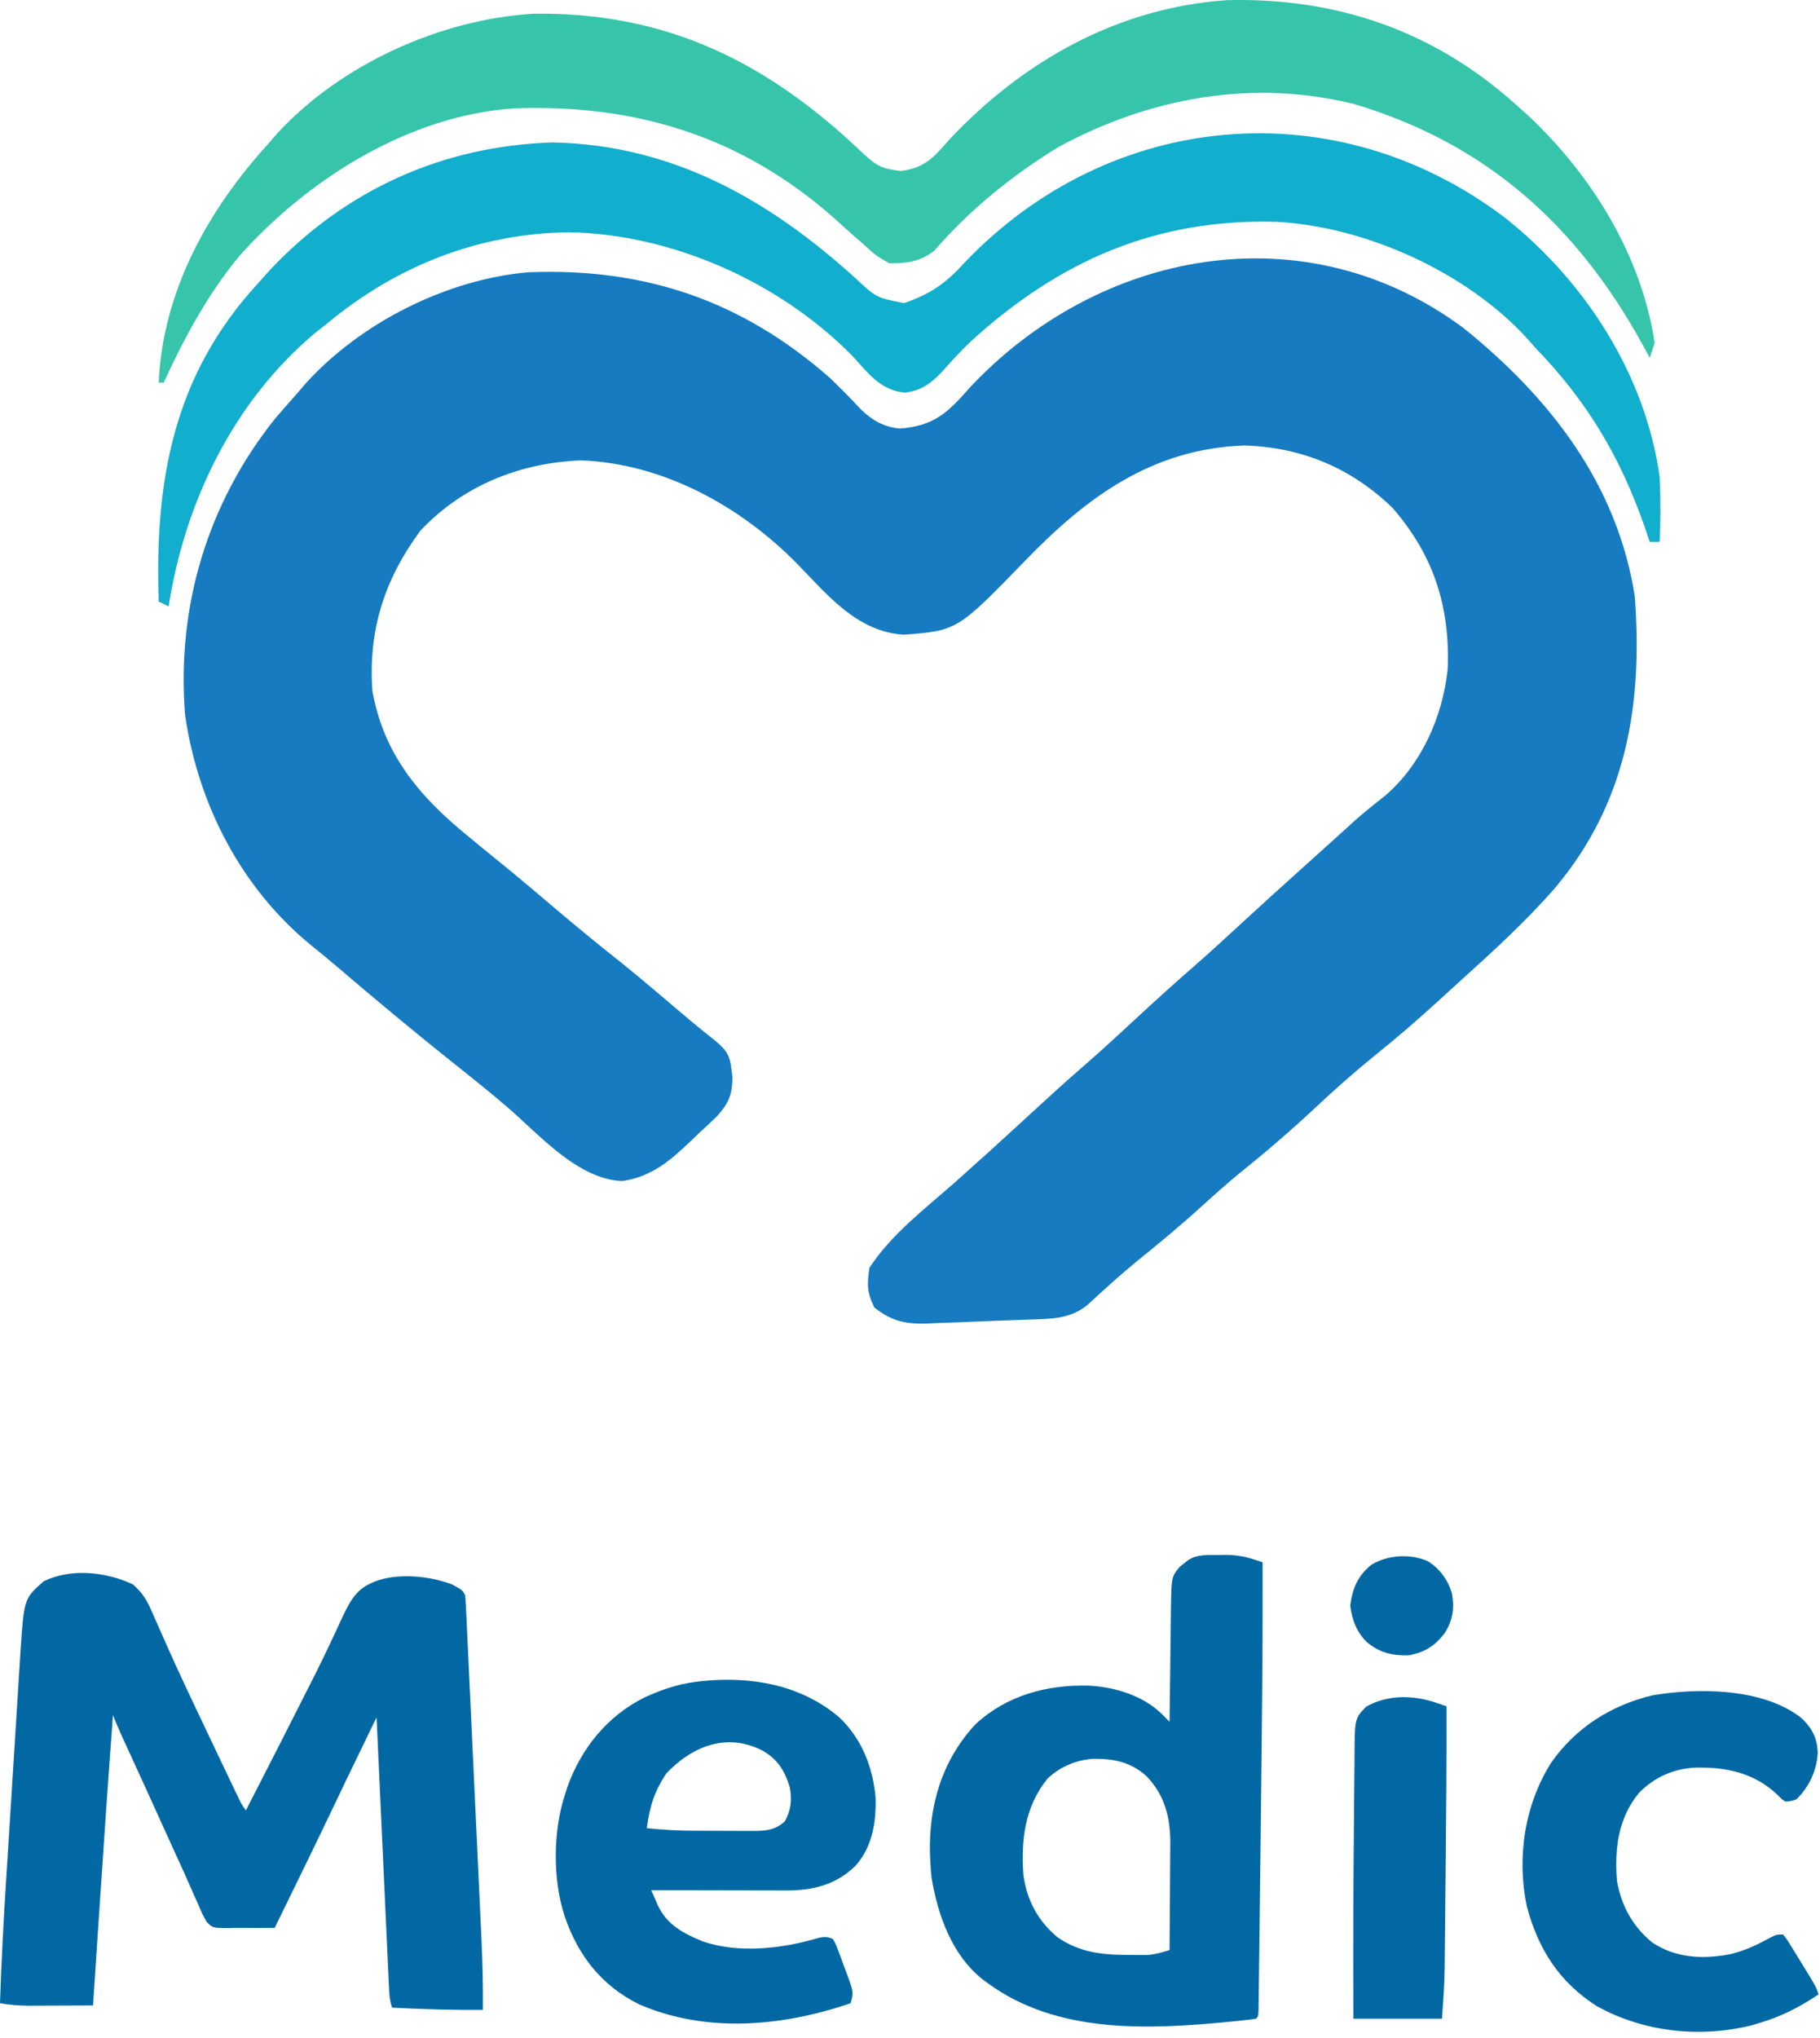
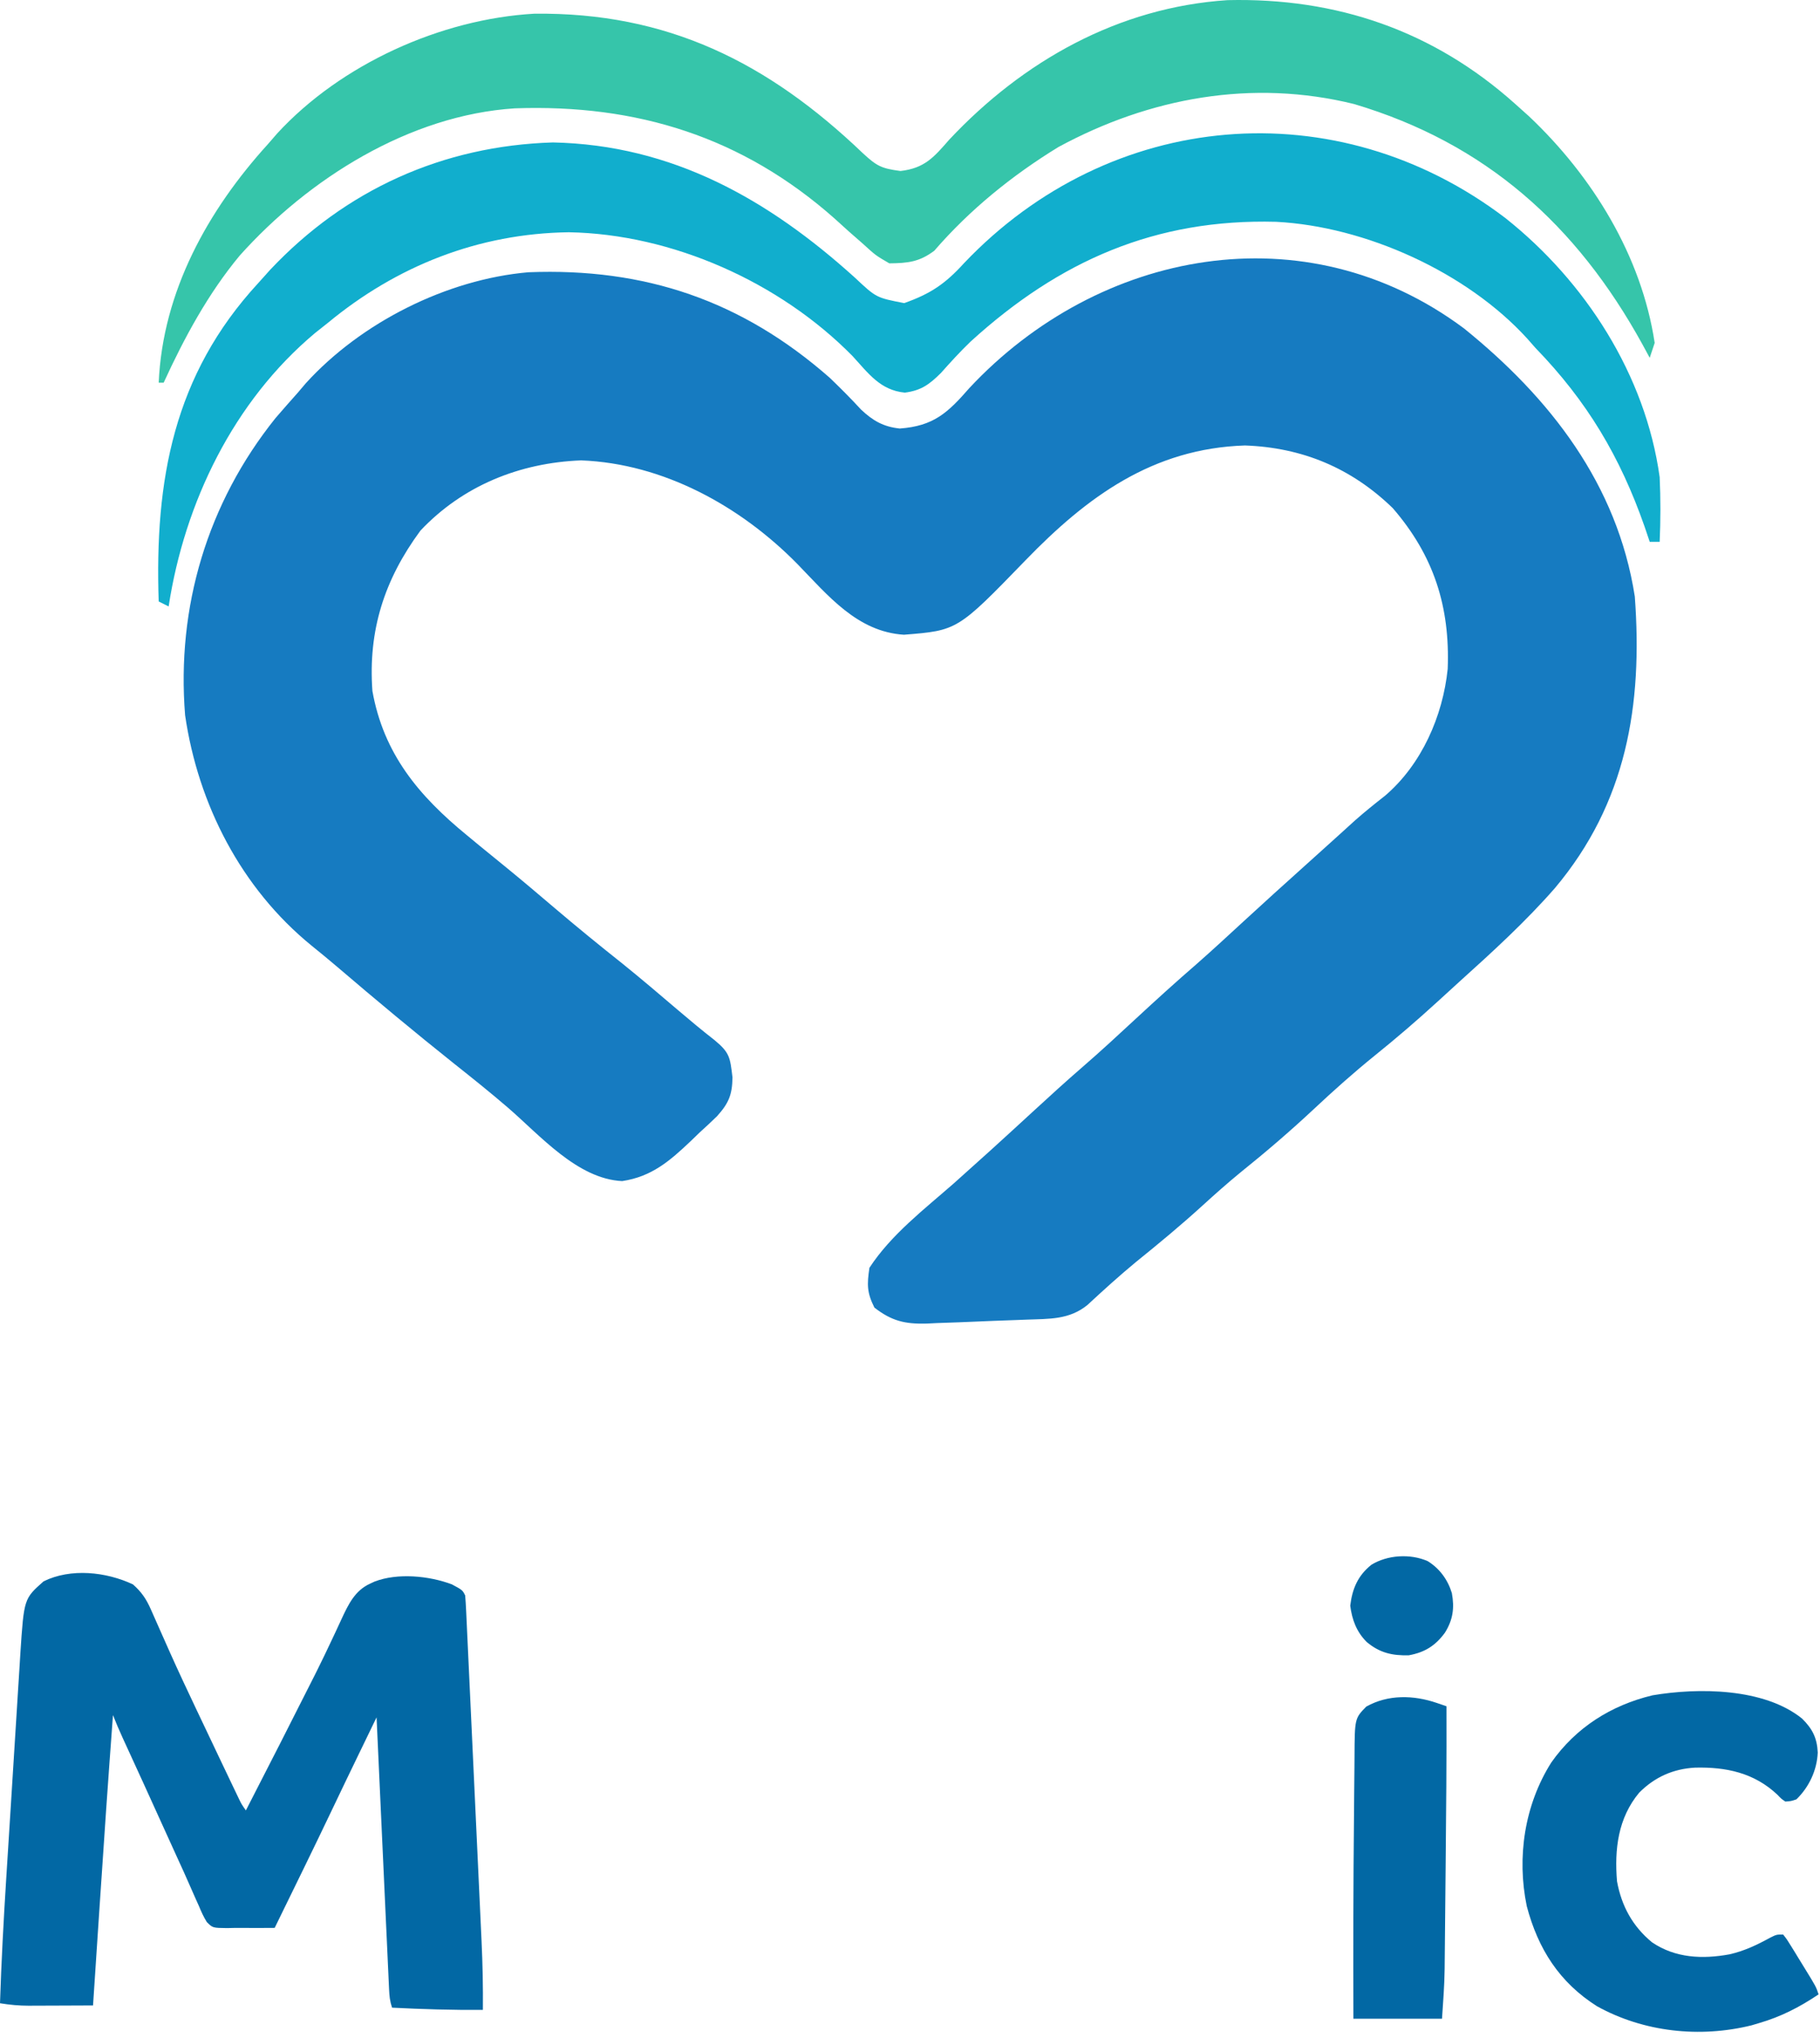
<svg xmlns="http://www.w3.org/2000/svg" width="126" height="141" viewBox="0 0 126 141" fill="none">
  <path d="M101.353 22.724C107.314 27.537 111.969 33.503 113.179 41.275C113.735 48.794 112.604 55.556 107.652 61.447C105.619 63.774 103.332 65.857 101.04 67.924C100.52 68.393 100.003 68.867 99.487 69.341C98.086 70.621 96.657 71.848 95.179 73.038C93.727 74.212 92.348 75.44 90.986 76.716C89.332 78.264 87.63 79.72 85.864 81.139C84.965 81.876 84.103 82.642 83.244 83.425C81.76 84.777 80.224 86.048 78.662 87.308C77.501 88.266 76.391 89.273 75.287 90.296C74.029 91.324 72.635 91.254 71.086 91.312C70.839 91.322 70.593 91.331 70.339 91.341C69.818 91.361 69.296 91.379 68.775 91.397C67.981 91.425 67.186 91.461 66.392 91.496C65.885 91.514 65.378 91.532 64.871 91.549C64.634 91.561 64.398 91.572 64.155 91.585C62.646 91.624 61.732 91.407 60.535 90.479C60.016 89.441 60.019 88.888 60.191 87.726C61.688 85.432 63.999 83.666 66.04 81.877C66.6 81.376 67.159 80.874 67.717 80.371C67.999 80.118 68.282 79.864 68.572 79.603C69.582 78.688 70.586 77.767 71.588 76.845C72.702 75.82 73.82 74.803 74.965 73.812C76.201 72.742 77.4 71.634 78.599 70.522C80.005 69.219 81.422 67.934 82.872 66.68C83.979 65.706 85.061 64.705 86.146 63.706C87.528 62.435 88.92 61.176 90.318 59.922C90.897 59.402 91.475 58.881 92.052 58.36C92.346 58.094 92.64 57.828 92.943 57.555C93.226 57.297 93.51 57.04 93.802 56.775C94.481 56.175 95.176 55.618 95.889 55.06C98.421 52.898 99.892 49.544 100.225 46.285C100.393 41.975 99.259 38.434 96.42 35.158C93.556 32.382 90.161 30.966 86.19 30.824C79.811 31.033 75.266 34.359 70.991 38.776C66.29 43.624 66.29 43.624 62.578 43.92C59.345 43.714 57.326 41.208 55.206 39.028C51.273 35.025 45.928 32.074 40.234 31.856C35.988 32.019 32.049 33.599 29.109 36.714C26.607 40.101 25.478 43.629 25.782 47.813C26.558 52.16 28.987 55.062 32.32 57.791C32.619 58.038 32.918 58.285 33.226 58.54C33.849 59.051 34.473 59.56 35.1 60.067C36.199 60.965 37.282 61.881 38.363 62.802C39.926 64.131 41.511 65.425 43.12 66.7C44.407 67.739 45.667 68.81 46.925 69.884C47.76 70.595 48.599 71.294 49.464 71.968C50.521 72.841 50.542 73.154 50.711 74.548C50.694 75.757 50.446 76.341 49.638 77.239C49.242 77.624 48.838 78.001 48.427 78.371C48.228 78.564 48.029 78.756 47.825 78.954C46.365 80.338 45.114 81.42 43.073 81.726C39.966 81.576 37.385 78.555 35.141 76.624C33.933 75.585 32.691 74.592 31.442 73.602C28.711 71.427 26.028 69.193 23.374 66.925C22.778 66.42 22.178 65.919 21.567 65.431C16.698 61.464 13.716 55.665 12.815 49.49C12.211 42.007 14.354 34.814 19.073 28.931C19.584 28.339 20.1 27.751 20.621 27.168C20.803 26.954 20.985 26.739 21.172 26.519C24.996 22.313 30.934 19.326 36.581 18.839C44.654 18.521 51.361 20.801 57.438 26.136C58.185 26.854 58.91 27.578 59.611 28.34C60.427 29.112 61.165 29.535 62.293 29.652C64.632 29.48 65.614 28.569 67.115 26.845C76.067 17.274 90.366 14.534 101.353 22.724Z" fill="#167BC1" />
  <path d="M104.211 15.082C109.756 19.475 113.92 25.942 114.9 33.017C114.97 34.514 114.966 35.994 114.9 37.49C114.672 37.49 114.445 37.49 114.211 37.49C114.094 37.145 113.977 36.799 113.857 36.443C112.169 31.618 109.887 27.772 106.297 24.071C106.112 23.861 105.927 23.65 105.736 23.433C101.532 18.818 94.51 15.663 88.346 15.348C79.992 15.123 73.328 18.05 67.191 23.639C66.466 24.337 65.805 25.062 65.137 25.813C64.341 26.603 63.767 27.024 62.642 27.168C60.945 27.006 60.118 25.834 59.02 24.636C53.986 19.518 46.533 16.195 39.374 16.071C33.133 16.157 27.468 18.394 22.686 22.351C22.397 22.58 22.108 22.809 21.811 23.044C16.171 27.766 12.78 34.773 11.675 41.964C11.448 41.85 11.221 41.736 10.987 41.619C10.703 33.243 12.009 25.953 17.869 19.598C18.148 19.288 18.427 18.977 18.714 18.657C23.931 13.127 30.648 10.088 38.277 9.856C46.535 10.024 53.185 13.789 59.183 19.21C60.664 20.6 60.664 20.6 62.599 20.974C64.418 20.328 65.432 19.651 66.75 18.2C76.874 7.561 92.514 6.197 104.211 15.082Z" fill="#11AECD" />
  <path d="M104.921 7.211C105.233 7.491 105.545 7.77 105.866 8.058C110.241 12.196 113.643 17.697 114.555 23.727C114.442 24.068 114.328 24.409 114.211 24.759C114.045 24.452 113.878 24.144 113.706 23.827C109.142 15.535 102.828 9.905 93.752 7.201C86.702 5.458 79.601 6.744 73.264 10.18C70.064 12.143 67.137 14.51 64.68 17.351C63.642 18.128 62.852 18.209 61.567 18.222C60.625 17.675 60.625 17.675 59.739 16.867C59.411 16.58 59.084 16.293 58.746 15.998C58.428 15.71 58.11 15.422 57.782 15.125C51.393 9.464 44.087 7.199 35.641 7.497C28.348 7.965 21.37 12.356 16.598 17.682C14.413 20.306 12.748 23.389 11.331 26.48C11.218 26.48 11.104 26.48 10.987 26.48C11.266 20.174 14.381 14.555 18.557 9.964C18.767 9.721 18.978 9.479 19.195 9.229C23.61 4.437 30.52 1.317 36.985 0.948C46.192 0.837 53.157 4.313 59.722 10.588C60.7 11.493 61.014 11.657 62.34 11.832C64.019 11.64 64.659 10.874 65.717 9.663C70.822 4.226 77.421 0.507 84.979 0.01C92.536 -0.17 99.246 2.12 104.921 7.211Z" fill="#36C5AA" />
  <path d="M9.201 109.63C9.805 110.161 10.133 110.652 10.454 111.385C10.519 111.529 10.519 111.529 10.584 111.677C10.677 111.885 10.769 112.093 10.86 112.302C11.108 112.872 11.363 113.439 11.617 114.006C11.67 114.125 11.723 114.244 11.777 114.366C12.366 115.684 12.982 116.99 13.6 118.295C13.655 118.41 13.71 118.525 13.766 118.644C14.085 119.317 14.404 119.99 14.725 120.662C14.871 120.97 15.018 121.278 15.164 121.587C15.422 122.129 15.68 122.67 15.939 123.212C16.014 123.369 16.089 123.527 16.167 123.69C16.235 123.833 16.304 123.976 16.375 124.123C16.463 124.307 16.463 124.307 16.553 124.496C16.724 124.845 16.724 124.845 17.022 125.272C19.398 120.64 19.398 120.64 21.747 115.995C21.816 115.858 21.884 115.722 21.954 115.582C22.311 114.864 22.659 114.141 22.999 113.415C23.075 113.253 23.151 113.092 23.23 112.925C23.373 112.619 23.516 112.312 23.657 112.004C24.118 111.017 24.575 110.054 25.619 109.583C25.769 109.512 25.769 109.512 25.922 109.441C27.519 108.821 29.711 109.037 31.284 109.63C32.017 110.023 32.017 110.023 32.204 110.397C32.233 110.735 32.253 111.074 32.269 111.413C32.274 111.519 32.279 111.624 32.285 111.733C32.302 112.089 32.318 112.445 32.334 112.8C32.346 113.055 32.358 113.309 32.37 113.564C32.403 114.257 32.435 114.95 32.467 115.643C32.501 116.369 32.535 117.096 32.569 117.822C32.626 119.044 32.683 120.267 32.74 121.489C32.805 122.898 32.87 124.306 32.937 125.714C33.001 127.071 33.064 128.429 33.127 129.787C33.154 130.362 33.181 130.938 33.208 131.514C33.24 132.195 33.272 132.877 33.303 133.558C33.314 133.807 33.326 134.055 33.338 134.303C33.413 135.895 33.445 137.481 33.431 139.074C31.33 139.092 29.241 139.026 27.143 138.921C26.992 138.468 26.958 138.134 26.937 137.66C26.929 137.494 26.921 137.329 26.913 137.158C26.904 136.976 26.896 136.794 26.888 136.607C26.879 136.415 26.87 136.223 26.861 136.026C26.836 135.501 26.812 134.976 26.789 134.45C26.764 133.901 26.738 133.352 26.712 132.804C26.664 131.764 26.616 130.725 26.569 129.685C26.515 128.502 26.46 127.318 26.405 126.135C26.293 123.7 26.181 121.266 26.07 118.832C25.757 119.478 25.444 120.125 25.131 120.771C25.025 120.99 24.919 121.209 24.812 121.429C24.196 122.702 23.581 123.976 22.974 125.253C21.675 127.979 20.341 130.688 19.016 133.4C18.211 133.408 17.407 133.409 16.603 133.401C16.31 133.4 16.017 133.406 15.725 133.414C14.726 133.403 14.726 133.403 14.319 132.999C14.091 132.632 13.927 132.266 13.763 131.867C13.696 131.718 13.628 131.569 13.559 131.416C13.409 131.085 13.262 130.752 13.118 130.418C12.87 129.845 12.611 129.278 12.35 128.711C11.962 127.867 11.577 127.021 11.196 126.174C10.767 125.222 10.335 124.271 9.9 123.321C9.843 123.199 9.787 123.076 9.729 122.95C9.509 122.469 9.289 121.988 9.068 121.507C8.916 121.177 8.765 120.847 8.613 120.516C8.569 120.419 8.524 120.321 8.478 120.221C8.245 119.712 8.027 119.199 7.821 118.678C7.494 123.049 7.192 127.422 6.903 131.795C6.85 132.586 6.798 133.377 6.745 134.168C6.644 135.701 6.542 137.234 6.441 138.767C5.696 138.771 4.951 138.774 4.207 138.776C3.954 138.777 3.701 138.778 3.448 138.779C3.083 138.781 2.717 138.782 2.352 138.782C2.241 138.783 2.129 138.784 2.013 138.785C1.327 138.785 0.678 138.726 0 138.614C0.094 135.701 0.253 132.794 0.437 129.886C0.467 129.413 0.497 128.941 0.527 128.468C0.597 127.353 0.667 126.238 0.738 125.123C0.81 123.98 0.882 122.837 0.953 121.693C1.014 120.702 1.077 119.711 1.14 118.72C1.177 118.132 1.214 117.544 1.25 116.956C1.284 116.405 1.319 115.854 1.355 115.303C1.374 115.008 1.392 114.713 1.409 114.417C1.659 110.622 1.659 110.622 3.019 109.42C4.904 108.495 7.334 108.757 9.201 109.63Z" fill="#0268A4" />
-   <path d="M84.353 107.599C84.477 107.595 84.601 107.592 84.729 107.589C85.428 107.585 86.023 107.659 86.692 107.87C86.827 107.912 86.963 107.955 87.102 107.998C87.204 108.031 87.306 108.063 87.411 108.097C87.421 112.201 87.394 116.303 87.349 120.407C87.343 120.889 87.338 121.372 87.333 121.854C87.311 123.965 87.287 126.075 87.263 128.186C87.257 128.635 87.252 129.085 87.247 129.534C87.229 131.122 87.21 132.71 87.19 134.297C87.183 134.771 87.178 135.245 87.172 135.719C87.165 136.366 87.156 137.013 87.147 137.66C87.145 137.85 87.143 138.041 87.141 138.236C87.137 138.492 87.137 138.492 87.133 138.753C87.131 138.901 87.129 139.05 87.127 139.202C87.104 139.534 87.104 139.534 86.951 139.687C86.522 139.747 86.096 139.798 85.666 139.841C85.469 139.861 85.469 139.861 85.268 139.881C79.57 140.437 73.234 140.77 68.395 137.234C68.292 137.16 68.19 137.086 68.084 137.01C65.899 135.295 64.931 132.548 64.49 129.906C64.446 129.536 64.422 129.172 64.408 128.799C64.4 128.656 64.392 128.513 64.384 128.366C64.281 124.967 65.197 121.826 67.532 119.311C69.695 117.307 72.479 116.565 75.356 116.637C77.22 116.73 79.202 117.343 80.533 118.695C80.615 118.778 80.697 118.861 80.782 118.947C80.844 119.01 80.906 119.073 80.97 119.138C80.971 119.023 80.972 118.909 80.974 118.79C80.986 117.705 80.999 116.62 81.014 115.535C81.022 114.977 81.029 114.419 81.034 113.861C81.04 113.323 81.047 112.784 81.055 112.245C81.06 111.94 81.062 111.636 81.065 111.332C81.101 109.108 81.101 109.108 81.678 108.41C81.816 108.302 81.816 108.302 81.957 108.193C82.094 108.082 82.094 108.082 82.234 107.969C82.892 107.532 83.595 107.603 84.353 107.599ZM72.513 123.078C70.942 125.039 70.681 127.294 70.849 129.72C71.084 131.484 71.847 132.906 73.215 134.051C74.733 135.089 76.254 135.268 78.037 135.269C78.2 135.271 78.363 135.273 78.531 135.275C78.69 135.275 78.849 135.275 79.013 135.276C79.229 135.277 79.229 135.277 79.449 135.277C79.983 135.233 80.459 135.094 80.97 134.934C80.981 133.8 80.989 132.667 80.994 131.534C80.996 131.008 80.999 130.481 81.004 129.955C81.01 129.348 81.013 128.741 81.015 128.135C81.017 127.948 81.019 127.761 81.022 127.569C81.022 125.751 80.649 124.223 79.358 122.885C78.234 121.897 77.081 121.686 75.632 121.703C74.445 121.805 73.378 122.252 72.513 123.078Z" fill="#0268A4" />
-   <path d="M58.092 118.822C59.656 120.299 60.434 122.277 60.618 124.398C60.665 126.101 60.386 127.825 59.214 129.115C57.873 130.418 56.287 130.814 54.452 130.81C54.35 130.81 54.248 130.811 54.143 130.811C53.809 130.81 53.476 130.809 53.142 130.808C52.91 130.808 52.678 130.808 52.445 130.807C51.835 130.807 51.226 130.805 50.616 130.804C49.993 130.802 49.37 130.801 48.747 130.801C47.527 130.799 46.306 130.796 45.086 130.793C45.183 131.016 45.28 131.238 45.378 131.46C45.432 131.584 45.486 131.708 45.542 131.835C46.164 133.177 47.293 133.774 48.613 134.32C51.12 135.198 54.18 134.84 56.681 134.088C57.094 134.004 57.274 134.002 57.66 134.167C57.859 134.51 57.859 134.51 58.028 134.96C58.089 135.122 58.15 135.284 58.212 135.451C58.274 135.622 58.335 135.793 58.398 135.969C58.463 136.137 58.527 136.306 58.593 136.479C59.102 137.859 59.102 137.859 58.887 138.614C54.16 140.224 48.927 140.71 44.247 138.691C41.671 137.413 40.033 135.341 39.105 132.633C38.258 130.088 38.276 126.746 39.105 124.199C39.186 123.946 39.186 123.946 39.268 123.688C40.215 121.003 42.037 118.74 44.608 117.461C45.744 116.94 46.908 116.53 48.153 116.378C48.301 116.359 48.45 116.341 48.603 116.322C52.01 115.979 55.418 116.563 58.092 118.822ZM46.13 122.713C45.31 123.93 44.96 125.048 44.779 126.499C45.882 126.614 46.971 126.677 48.079 126.678C48.225 126.679 48.371 126.679 48.52 126.68C48.825 126.681 49.129 126.681 49.434 126.681C49.899 126.681 50.364 126.684 50.83 126.687C51.127 126.687 51.424 126.688 51.721 126.688C51.86 126.689 51.998 126.69 52.141 126.691C53.015 126.688 53.647 126.642 54.325 126.039C54.762 125.29 54.836 124.529 54.679 123.677C54.344 122.556 53.845 121.74 52.82 121.151C50.337 119.852 47.918 120.824 46.13 122.713Z" fill="#0268A4" />
  <path d="M124.762 118.92C125.474 119.626 125.796 120.253 125.844 121.266C125.792 122.483 125.248 123.653 124.368 124.506C124 124.63 124 124.63 123.602 124.659C123.323 124.471 123.323 124.471 123.055 124.189C121.442 122.665 119.493 122.259 117.355 122.311C115.834 122.393 114.553 122.966 113.48 124.046C112.015 125.804 111.763 127.964 111.947 130.18C112.264 131.893 113.022 133.285 114.368 134.396C115.984 135.495 117.863 135.572 119.729 135.231C120.767 134.996 121.623 134.585 122.549 134.079C122.988 133.86 122.988 133.86 123.448 133.86C123.709 134.191 123.709 134.191 123.991 134.649C124.093 134.813 124.194 134.977 124.299 135.146C124.351 135.232 124.403 135.318 124.457 135.407C124.616 135.67 124.778 135.931 124.94 136.192C125.724 137.467 125.724 137.467 125.902 138.001C124.573 138.89 123.308 139.545 121.761 139.994C121.596 140.043 121.43 140.092 121.26 140.143C117.669 141.029 113.796 140.609 110.567 138.825C107.955 137.173 106.482 134.857 105.699 131.896C104.997 128.507 105.544 124.894 107.391 121.965C109.1 119.534 111.535 117.997 114.4 117.308C117.566 116.769 122.128 116.792 124.762 118.92Z" fill="#0268A4" />
  <path d="M99.484 117.84C99.607 117.882 99.73 117.924 99.857 117.967C99.95 117.999 100.043 118.032 100.139 118.065C100.152 121.769 100.12 125.472 100.082 129.176C100.073 130.01 100.065 130.844 100.058 131.678C100.052 132.331 100.045 132.983 100.039 133.636C100.036 133.943 100.033 134.251 100.03 134.558C100.026 134.988 100.022 135.418 100.017 135.848C100.016 135.97 100.015 136.092 100.014 136.218C100 137.382 99.91 138.519 99.832 139.687C97.808 139.687 95.784 139.687 93.698 139.687C93.681 135.012 93.69 130.338 93.738 125.663C93.744 125.148 93.748 124.633 93.751 124.117C93.755 123.504 93.761 122.891 93.769 122.277C93.772 122.05 93.773 121.823 93.774 121.597C93.787 118.908 93.787 118.908 94.587 118.089C96.095 117.242 97.859 117.282 99.484 117.84Z" fill="#0268A4" />
  <path d="M98.835 108.02C99.661 108.524 100.235 109.312 100.513 110.234C100.703 111.261 100.59 112.084 100.033 112.975C99.375 113.875 98.633 114.339 97.532 114.538C96.377 114.569 95.511 114.365 94.618 113.618C93.913 112.913 93.604 112.081 93.478 111.106C93.62 109.927 94.007 109.021 94.943 108.274C96.056 107.59 97.631 107.494 98.835 108.02Z" fill="#0268A4" />
</svg>